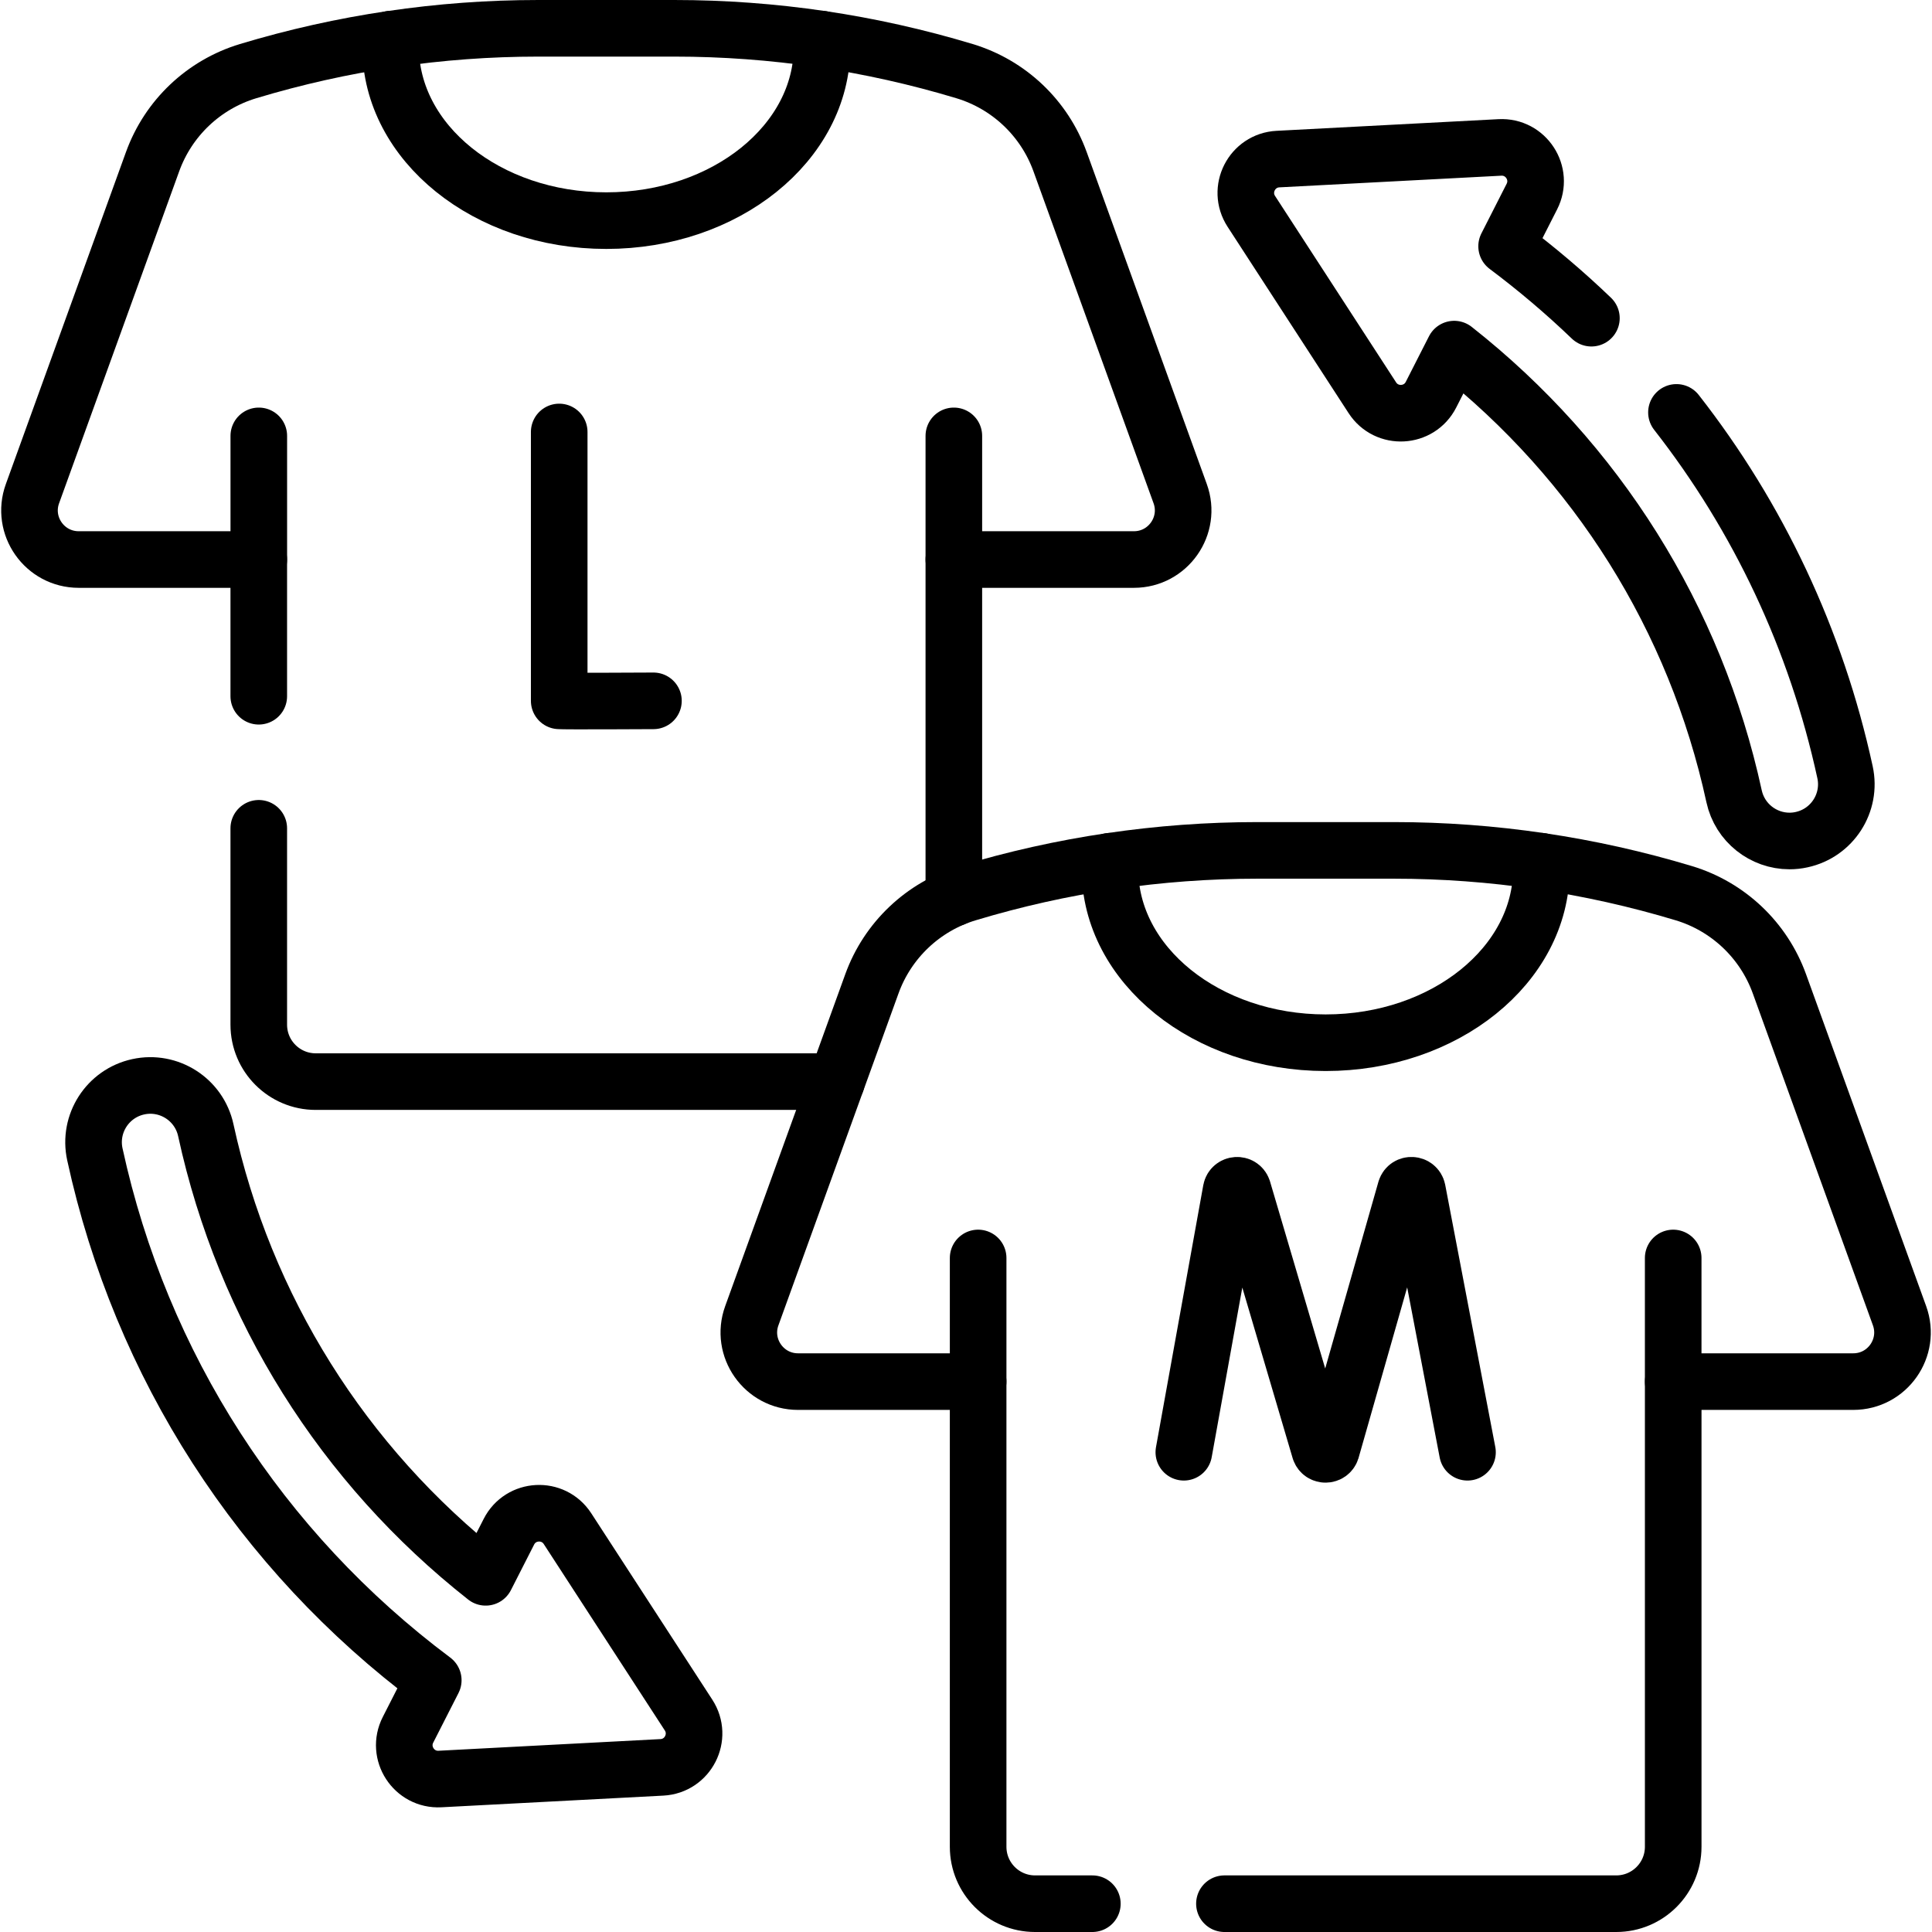
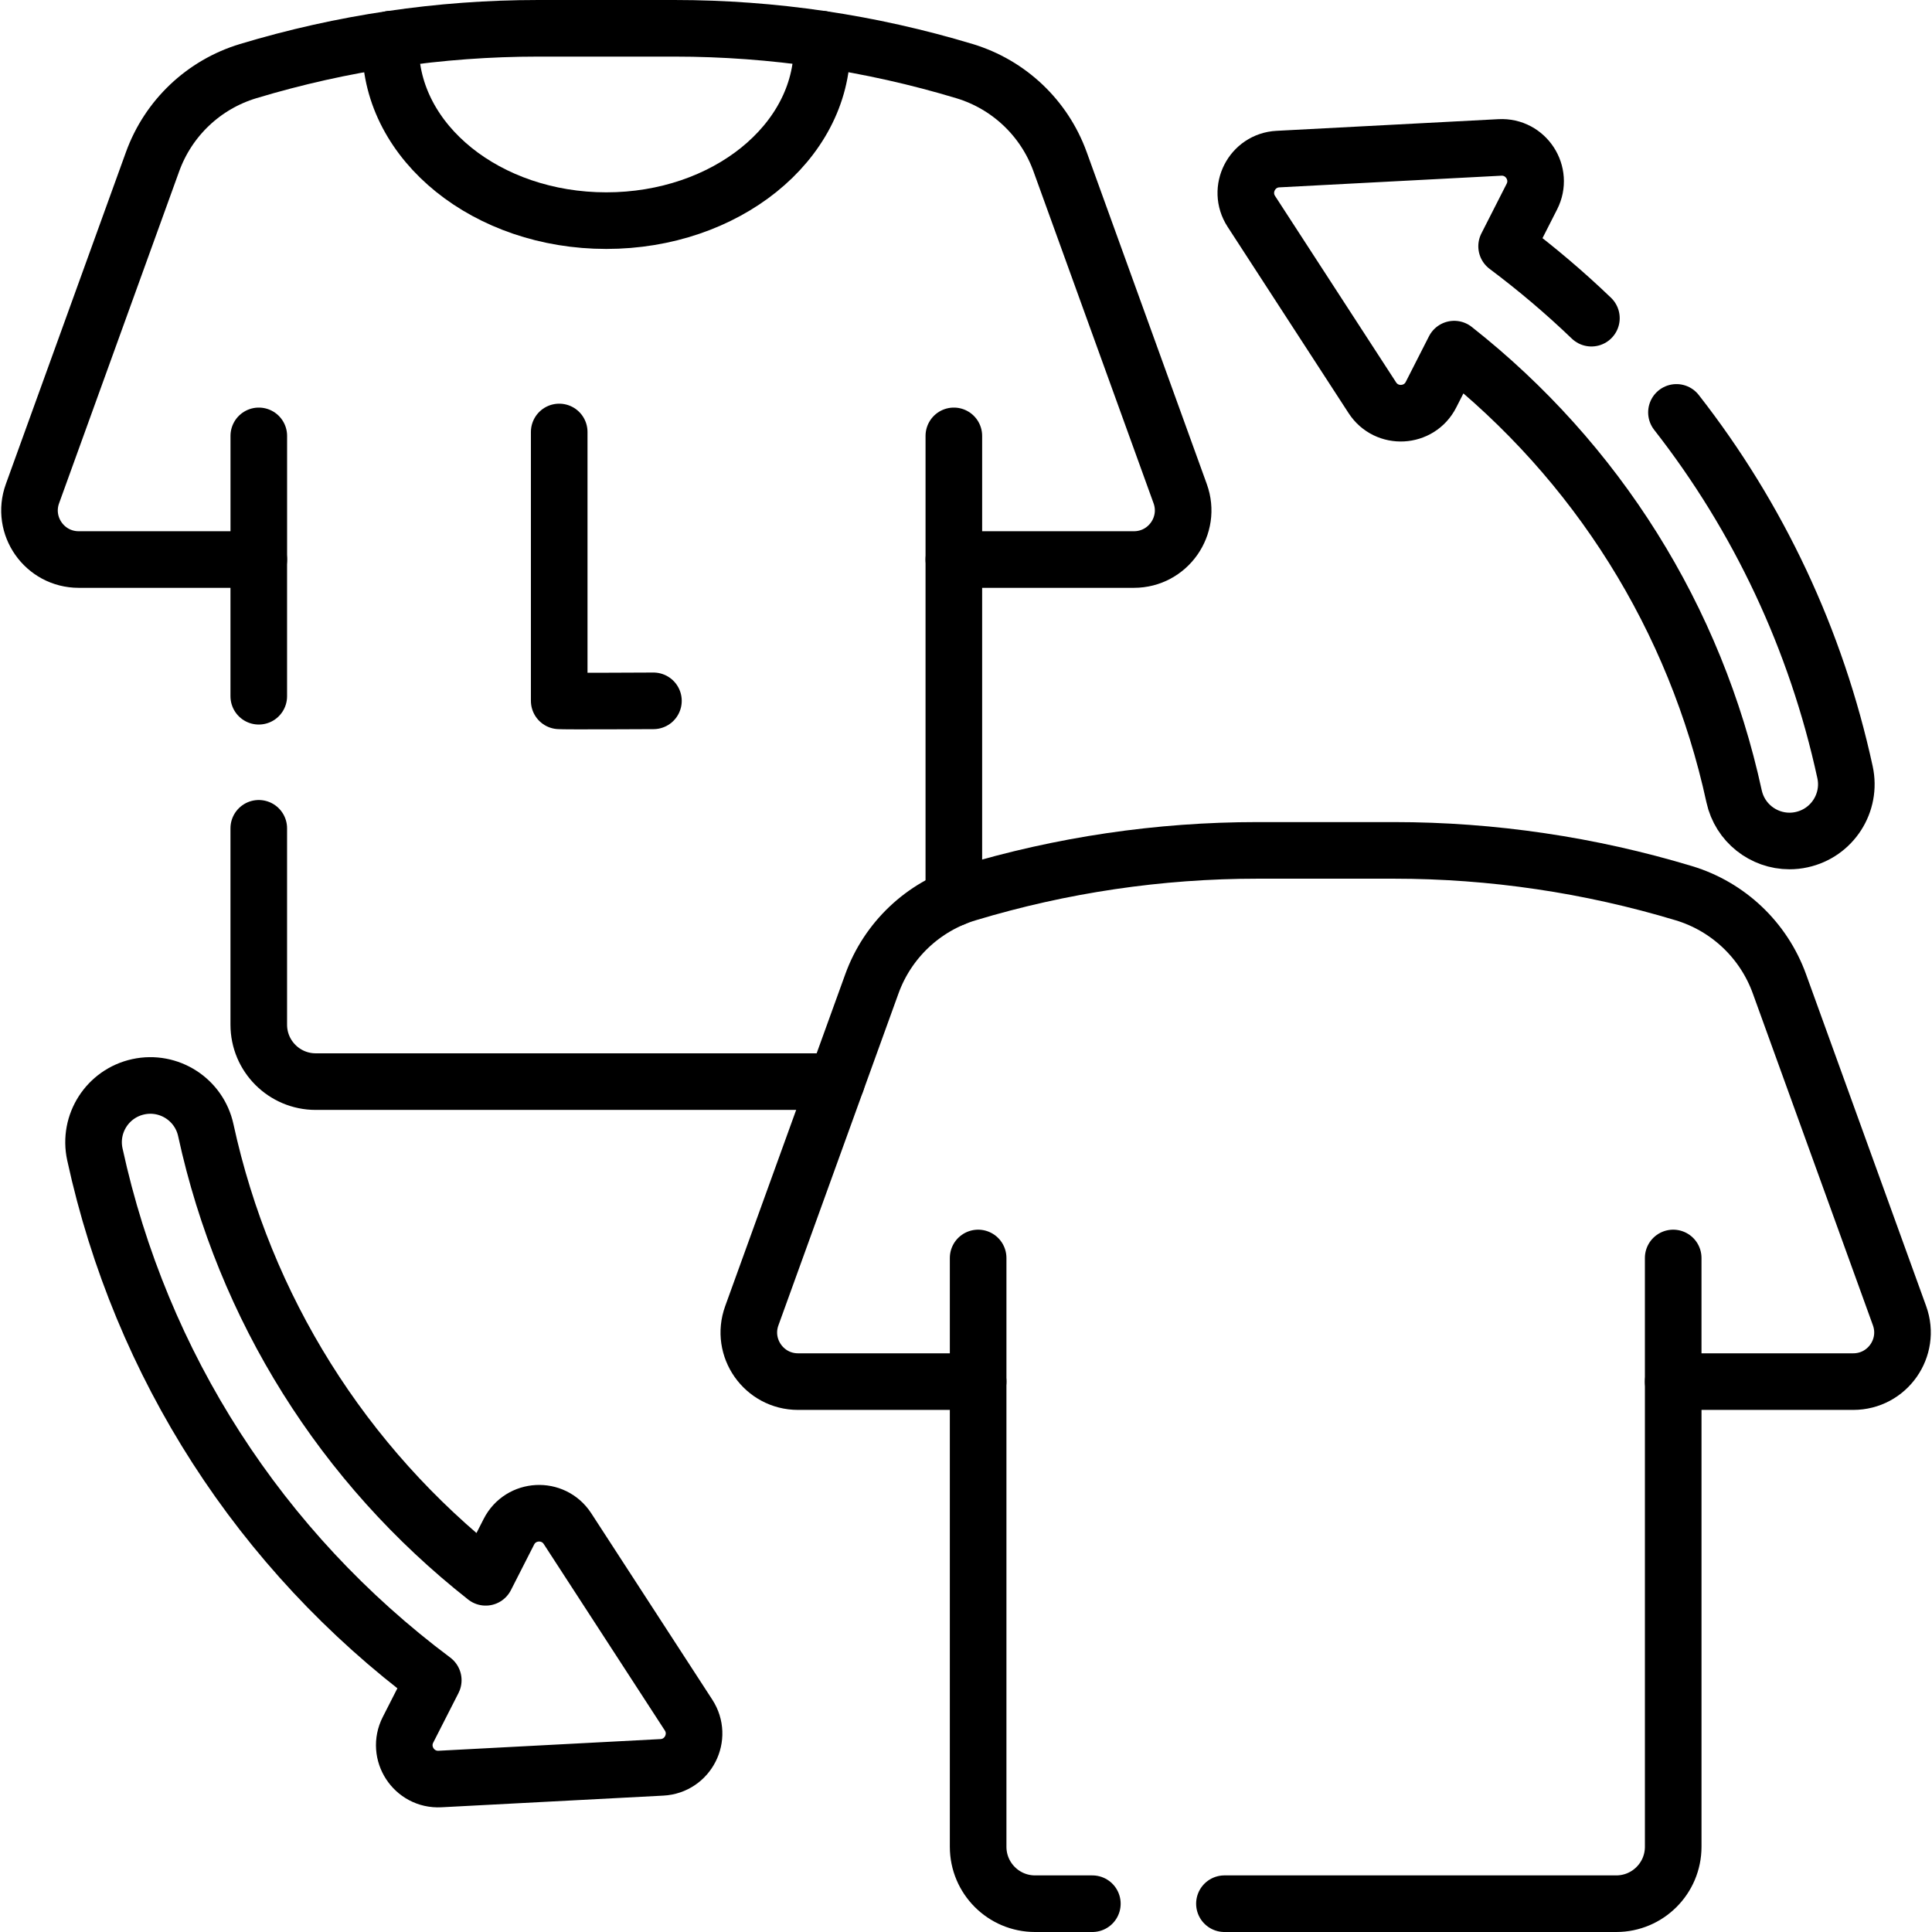
<svg xmlns="http://www.w3.org/2000/svg" version="1.1" id="Capa_1" x="0px" y="0px" viewBox="0 0 512 512" style="enable-background:new 0 0 512 512;" xml:space="preserve" width="512" height="512">
  <g>
    <g>
      <line style="fill:none;stroke:#000000;stroke-width:15;stroke-linecap:round;stroke-linejoin:round;stroke-miterlimit:10;" x1="252.779" y1="148.282" x2="252.779" y2="115.514" />
      <path style="fill:none;stroke:#000000;stroke-width:15;stroke-linecap:round;stroke-linejoin:round;stroke-miterlimit:10;" d="&#10;&#09;&#09;&#09;M68.577,219.51v52.04c0,8.34,6.76,15.09,15.1,15.09h77h61" />
      <path style="fill:none;stroke:#000000;stroke-width:15;stroke-linecap:round;stroke-linejoin:round;stroke-miterlimit:10;" d="&#10;&#09;&#09;&#09;M68.577,184.51v-36.23h-47.72c-9.04,0-15.33-8.97-12.25-17.46l31.83-87.98c4.18-11.55,13.56-20.44,25.31-23.99&#10;&#09;&#09;&#09;c24.93-7.52,50.82-11.35,76.85-11.35h36.17c13,0,25.99,0.96,38.83,2.85c12.85,1.9,25.55,4.74,38.01,8.5&#10;&#09;&#09;&#09;c11.76,3.55,21.14,12.44,25.32,23.99l31.83,87.98c3.08,8.49-3.22,17.46-12.25,17.46h-47.73v89.71" />
      <line style="fill:none;stroke:#000000;stroke-width:15;stroke-linecap:round;stroke-linejoin:round;stroke-miterlimit:10;" x1="68.584" y1="148.282" x2="68.584" y2="115.514" />
      <path style="fill:none;stroke:#000000;stroke-width:15;stroke-linecap:round;stroke-linejoin:round;stroke-miterlimit:10;" d="&#10;&#09;&#09;&#09;M217.789,10.38c0.036,0.688,0.057,1.375,0.057,2.07c0,25.417-25.596,46.02-57.167,46.02s-57.16-20.603-57.16-46.02&#10;&#09;&#09;&#09;c0-0.695,0.021-1.383,0.057-2.07" />
    </g>
    <g>
      <line style="fill:none;stroke:#000000;stroke-width:15;stroke-linecap:round;stroke-linejoin:round;stroke-miterlimit:10;" x1="443.413" y1="366.144" x2="443.413" y2="333.376" />
      <path style="fill:none;stroke:#000000;stroke-width:15;stroke-linecap:round;stroke-linejoin:round;stroke-miterlimit:10;" d="&#10;&#09;&#09;&#09;M324.487,504.5h26.83h77.01c8.33,0,15.09-6.76,15.09-15.09V366.14h47.72c9.04,0,15.33-8.97,12.26-17.46l-31.84-87.98&#10;&#09;&#09;&#09;c-4.18-11.54-13.56-20.44-25.31-23.99c-12.47-3.76-25.17-6.6-38.01-8.49c-12.84-1.9-25.82-2.86-38.84-2.86h-36.16&#10;&#09;&#09;&#09;c-26.04,0-51.93,3.83-76.85,11.35c-11.75,3.55-21.14,12.45-25.32,23.99l-31.83,87.98c-3.08,8.49,3.22,17.46,12.25,17.46h47.73&#10;&#09;&#09;&#09;v123.27c0,8.33,6.75,15.09,15.09,15.09h15.18" />
      <line style="fill:none;stroke:#000000;stroke-width:15;stroke-linecap:round;stroke-linejoin:round;stroke-miterlimit:10;" x1="259.217" y1="366.144" x2="259.217" y2="333.376" />
-       <path style="fill:none;stroke:#000000;stroke-width:15;stroke-linecap:round;stroke-linejoin:round;stroke-miterlimit:10;" d="&#10;&#09;&#09;&#09;M408.422,228.242c0.036,0.688,0.057,1.375,0.057,2.07c0,25.417-25.596,46.02-57.167,46.02s-57.16-20.603-57.16-46.02&#10;&#09;&#09;&#09;c0-0.695,0.022-1.383,0.057-2.07" />
    </g>
    <g>
-       <path style="fill:none;stroke:#000000;stroke-width:15;stroke-linecap:round;stroke-linejoin:round;stroke-miterlimit:10;" d="&#10;&#09;&#09;&#09;M313.728,384.86l12.534-69.444c0.313-1.626,2.582-1.778,3.109-0.208l20.39,69.111c0.494,1.472,2.58,1.461,3.059-0.016&#10;&#09;&#09;&#09;l19.694-69.084c0.511-1.575,2.78-1.447,3.111,0.176L388.9,384.86" />
-     </g>
+       </g>
    <g>
      <path style="fill:none;stroke:#000000;stroke-width:15;stroke-linecap:round;stroke-linejoin:round;stroke-miterlimit:10;" d="&#10;&#09;&#09;&#09;M148.195,114.478v71.251c0.788,0.135,24.971,0,24.971,0" />
    </g>
    <path style="fill:none;stroke:#000000;stroke-width:15;stroke-linecap:round;stroke-linejoin:round;stroke-miterlimit:10;" d="&#10;&#09;&#09;M444.277,109.29c21.7,27.75,37.03,60.18,44.67,95.34c1.77,8.12-3.38,16.13-11.5,17.89c-1.08,0.24-2.15,0.35-3.21,0.35&#10;&#09;&#09;c-6.93,0-13.16-4.81-14.69-11.85c-10.25-47.17-36.38-88.73-74.17-118.5l-6.15,12.08c-3.14,6.16-11.77,6.61-15.54,0.81l-32.07-49.39&#10;&#09;&#09;c-3.77-5.8,0.15-13.5,7.06-13.86l58.81-3.09c6.91-0.36,11.61,6.88,8.47,13.04l-6.69,13.15c7.92,5.93,15.42,12.29,22.47,19.06" />
    <path style="fill:none;stroke:#000000;stroke-width:15;stroke-linecap:round;stroke-linejoin:round;stroke-miterlimit:10;" d="&#10;&#09;&#09;M182.474,454.506l-32.077-49.392c-3.765-5.798-12.396-5.345-15.534,0.815l-6.151,12.075C90.917,388.237,64.794,346.68,54.54,299.51&#10;&#09;&#09;c-1.765-8.12-9.782-13.272-17.896-11.505c-8.119,1.765-13.27,9.778-11.505,17.897c12.173,55.998,43.847,105.08,89.681,139.371&#10;&#09;&#09;l-6.694,13.14c-3.138,6.161,1.57,13.408,8.474,13.045l58.814-3.092C182.317,468.003,186.239,460.304,182.474,454.506z" />
  </g>
</svg>